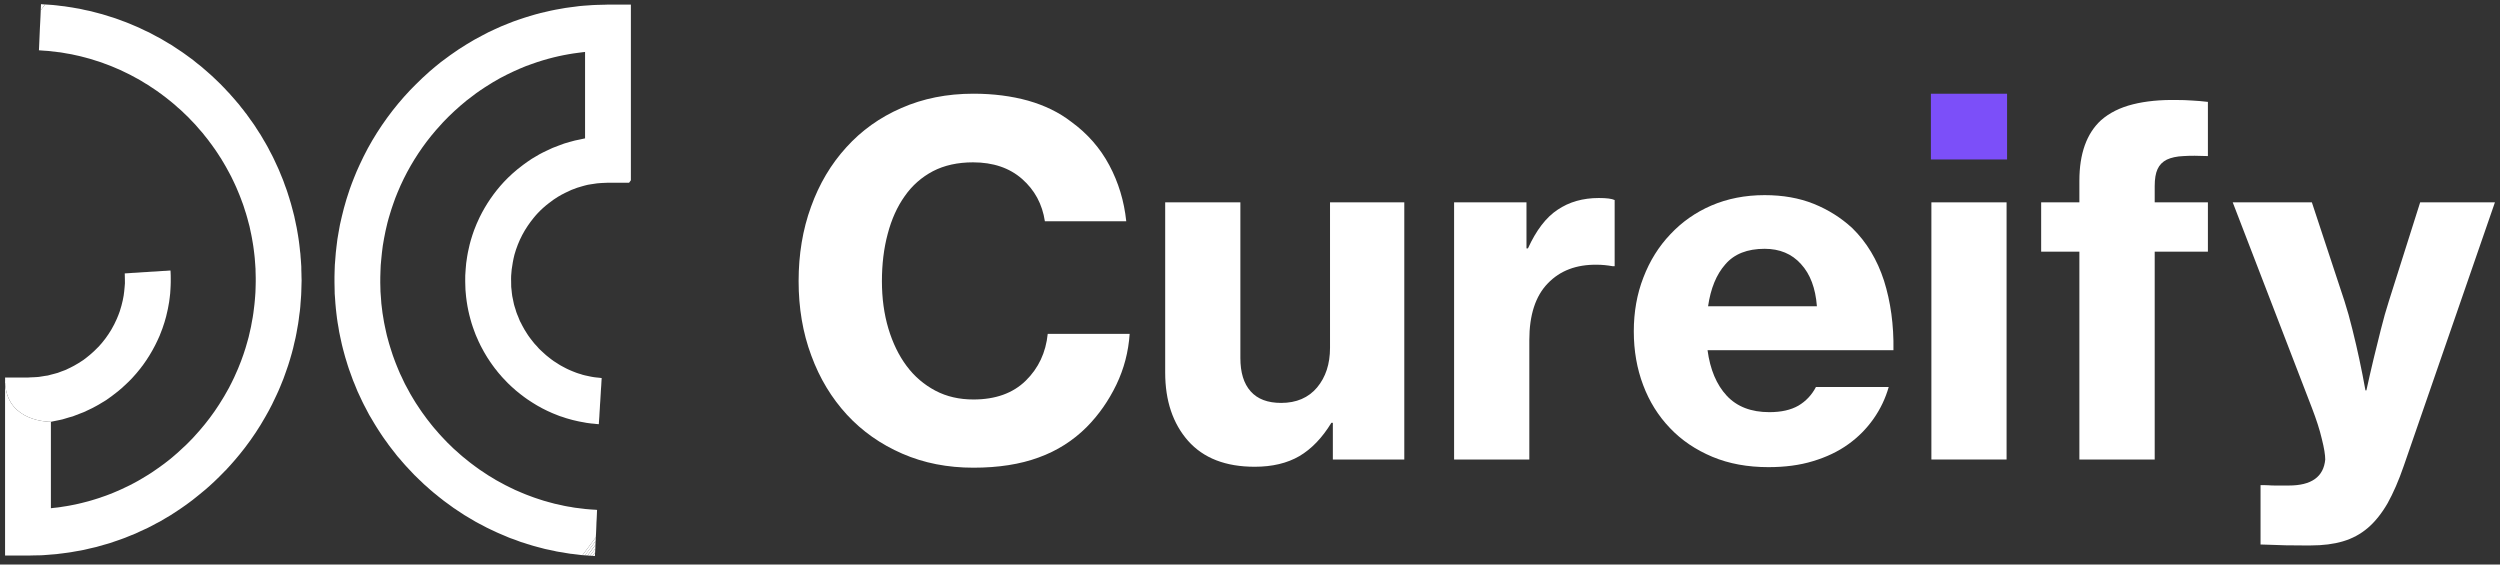
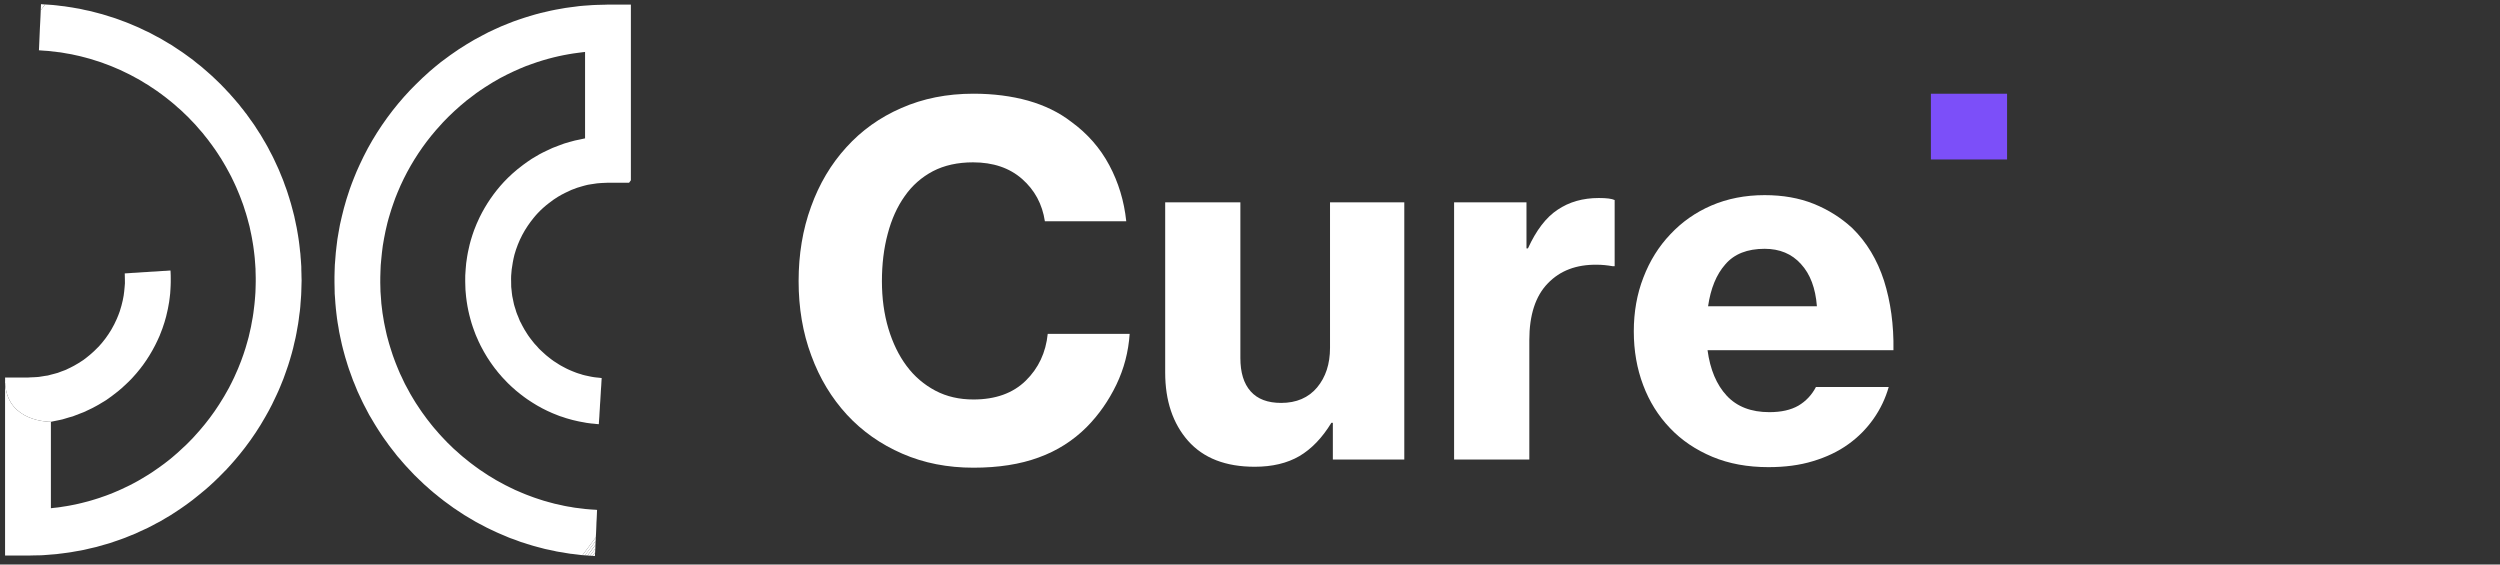
<svg xmlns="http://www.w3.org/2000/svg" width="279" height="63" viewBox="0 0 279 63" fill="none">
  <rect x="0" y="0" width="279" height="63" fill="#333333" stroke="none" />
  <path d="M70.406 0.512V20.121L70.207 20.391H67.848C67.742 20.391 67.641 20.402 67.539 20.406C67.441 20.414 67.332 20.414 67.234 20.418C67.133 20.426 67.027 20.426 66.926 20.438C66.828 20.449 66.715 20.453 66.609 20.465C66.504 20.477 66.391 20.5 66.277 20.516L65.941 20.566C65.828 20.586 65.715 20.598 65.606 20.621C65.41 20.66 65.215 20.723 65.019 20.773C64.824 20.828 64.621 20.883 64.426 20.949C64.199 21.023 63.988 21.109 63.77 21.195C63.527 21.297 63.293 21.41 63.055 21.531C62.781 21.668 62.512 21.809 62.254 21.969C61.914 22.18 61.586 22.406 61.273 22.656C60.805 23.012 60.367 23.406 59.965 23.84C59.816 23.992 59.688 24.16 59.551 24.32C59.316 24.605 59.098 24.906 58.891 25.207C58.449 25.863 58.078 26.566 57.789 27.301C57.645 27.668 57.52 28.039 57.414 28.418C57.34 28.711 57.273 29.008 57.223 29.309C57.176 29.562 57.133 29.824 57.102 30.086C57.078 30.316 57.055 30.555 57.043 30.793C57.031 30.996 57.039 31.211 57.043 31.418C57.043 31.613 57.039 31.809 57.051 32.008V32.023C57.062 32.145 57.078 32.258 57.09 32.371C57.102 32.484 57.113 32.602 57.125 32.715C57.137 32.828 57.148 32.941 57.168 33.047C57.184 33.156 57.215 33.258 57.234 33.359C57.25 33.461 57.273 33.566 57.297 33.668C57.32 33.77 57.34 33.875 57.363 33.977C57.387 34.078 57.422 34.16 57.445 34.258C57.469 34.352 57.504 34.441 57.535 34.535C57.562 34.633 57.586 34.723 57.617 34.816C57.652 34.898 57.684 34.988 57.715 35.078C57.75 35.168 57.789 35.242 57.824 35.332C57.859 35.422 57.887 35.5 57.922 35.582C57.961 35.668 57.992 35.758 58.027 35.84L58.152 36.07C58.188 36.148 58.23 36.227 58.27 36.305C58.312 36.379 58.348 36.457 58.395 36.535C58.441 36.613 58.477 36.691 58.52 36.762C58.559 36.832 58.605 36.906 58.656 36.977C58.699 37.047 58.742 37.117 58.789 37.191C58.84 37.262 58.879 37.332 58.926 37.406C58.973 37.477 59.02 37.535 59.066 37.605C59.117 37.68 59.168 37.738 59.215 37.805C59.262 37.867 59.316 37.926 59.363 37.992C59.41 38.059 59.461 38.125 59.516 38.188C59.562 38.254 59.613 38.312 59.668 38.375C59.723 38.434 59.773 38.492 59.836 38.551L59.996 38.73L60.152 38.91C60.211 38.961 60.266 39.023 60.324 39.074C60.383 39.129 60.441 39.184 60.496 39.234L60.672 39.395C60.73 39.453 60.789 39.508 60.852 39.559C60.906 39.609 60.969 39.664 61.027 39.711C61.086 39.758 61.152 39.809 61.215 39.859C61.281 39.914 61.34 39.957 61.398 40.004C61.457 40.051 61.523 40.098 61.586 40.148C61.652 40.195 61.711 40.242 61.777 40.289C61.84 40.336 61.91 40.371 61.977 40.414C62.043 40.453 62.105 40.504 62.18 40.543L62.371 40.668C62.441 40.711 62.508 40.754 62.578 40.793C62.648 40.836 62.719 40.867 62.789 40.906C62.863 40.949 62.926 40.98 62.996 41.016C63.066 41.051 63.141 41.094 63.211 41.129C63.281 41.164 63.352 41.199 63.43 41.234C63.504 41.27 63.574 41.293 63.652 41.332C63.73 41.367 63.801 41.391 63.875 41.426C63.953 41.461 64.023 41.484 64.102 41.516C64.176 41.543 64.254 41.582 64.332 41.605C64.406 41.629 64.492 41.652 64.566 41.684C64.644 41.711 64.727 41.73 64.809 41.754C64.891 41.777 64.969 41.805 65.043 41.832C65.121 41.855 65.211 41.879 65.293 41.895C65.375 41.914 65.465 41.934 65.547 41.949L65.801 42.004C65.887 42.02 65.973 42.043 66.055 42.055C66.137 42.07 66.231 42.086 66.32 42.098C66.41 42.109 66.504 42.117 66.594 42.129C66.691 42.141 66.773 42.152 66.867 42.156L67.141 42.191H67.148L67.121 42.602L67.098 43.031L67.066 43.461L67.043 43.887L67.016 44.316L66.992 44.746L66.961 45.18L66.938 45.609L66.91 46.035L66.887 46.465L66.856 46.895L66.828 47.32V47.34H66.82C66.727 47.332 66.637 47.32 66.543 47.316C66.449 47.309 66.359 47.297 66.266 47.285C66.172 47.273 66.082 47.27 65.992 47.262C65.906 47.254 65.812 47.238 65.723 47.227L65.457 47.191C65.371 47.172 65.281 47.16 65.191 47.141C65.102 47.125 65.019 47.113 64.934 47.094C64.844 47.078 64.762 47.066 64.672 47.047C64.582 47.031 64.508 47.012 64.418 46.992C64.332 46.977 64.254 46.953 64.172 46.934C64.09 46.918 64 46.898 63.918 46.875C63.836 46.852 63.758 46.832 63.676 46.809L63.426 46.738C63.352 46.715 63.27 46.695 63.188 46.672C63.102 46.648 63.031 46.621 62.949 46.59C62.867 46.559 62.789 46.543 62.715 46.512C62.637 46.484 62.559 46.461 62.477 46.438L62.246 46.348C62.172 46.316 62.094 46.285 62.023 46.258L61.793 46.168C61.719 46.141 61.645 46.102 61.57 46.074C61.492 46.043 61.422 46.008 61.352 45.973C61.281 45.938 61.203 45.906 61.129 45.875L60.914 45.77C60.844 45.734 60.766 45.699 60.695 45.66L60.484 45.555C60.414 45.512 60.348 45.477 60.277 45.434C60.207 45.395 60.137 45.363 60.066 45.324C59.996 45.281 59.93 45.246 59.859 45.203C59.789 45.16 59.723 45.121 59.656 45.078C59.594 45.035 59.523 45 59.457 44.957C59.391 44.918 59.32 44.875 59.258 44.828C59.191 44.781 59.129 44.746 59.055 44.695C58.984 44.648 58.926 44.613 58.859 44.566C58.797 44.52 58.73 44.477 58.668 44.43C58.602 44.383 58.543 44.34 58.477 44.293C58.414 44.246 58.355 44.199 58.289 44.148C58.223 44.102 58.164 44.055 58.102 44.008C58.035 43.961 57.977 43.91 57.918 43.859C57.855 43.805 57.793 43.762 57.734 43.711L57.551 43.562L57.375 43.398C57.316 43.352 57.254 43.297 57.195 43.246L57.02 43.086C56.961 43.031 56.91 42.977 56.848 42.918C56.789 42.859 56.738 42.812 56.676 42.758C56.617 42.703 56.566 42.645 56.512 42.586C56.453 42.531 56.398 42.473 56.348 42.41C56.289 42.352 56.234 42.301 56.184 42.242C56.129 42.18 56.07 42.121 56.016 42.062C55.965 42.004 55.91 41.938 55.863 41.879C55.816 41.816 55.75 41.758 55.703 41.699C55.656 41.641 55.598 41.574 55.543 41.508C55.492 41.445 55.445 41.383 55.398 41.316C55.352 41.254 55.293 41.191 55.242 41.129C55.195 41.062 55.145 40.996 55.098 40.934C55.051 40.867 55 40.793 54.949 40.73L54.809 40.531C54.762 40.461 54.711 40.391 54.664 40.324C54.621 40.258 54.57 40.184 54.531 40.117L54.387 39.902C54.348 39.832 54.301 39.762 54.258 39.688C54.219 39.617 54.172 39.539 54.129 39.469C54.086 39.398 54.039 39.32 54 39.25L53.875 39.016C53.832 38.945 53.793 38.867 53.75 38.789L53.629 38.559C53.594 38.48 53.551 38.398 53.516 38.32C53.48 38.242 53.438 38.16 53.398 38.078C53.355 37.992 53.324 37.914 53.293 37.832C53.254 37.75 53.215 37.664 53.18 37.582L53.074 37.332C53.02 37.195 52.965 37.051 52.918 36.914C52.871 36.777 52.812 36.637 52.766 36.492C52.719 36.352 52.672 36.199 52.625 36.059C52.578 35.918 52.535 35.754 52.496 35.605C52.453 35.457 52.414 35.297 52.375 35.145C52.34 34.988 52.301 34.828 52.266 34.668C52.23 34.508 52.199 34.332 52.168 34.168C52.141 34 52.113 33.828 52.086 33.656C52.062 33.484 52.035 33.305 52.016 33.125C52 32.949 51.98 32.75 51.965 32.566C51.957 32.488 51.953 32.414 51.945 32.328C51.941 32.215 51.941 32.102 51.934 31.988C51.922 31.789 51.918 31.586 51.918 31.391C51.918 31.176 51.918 30.961 51.922 30.754C51.934 30.527 51.945 30.301 51.965 30.082C51.98 29.836 52.004 29.598 52.027 29.363C52.062 29.105 52.098 28.844 52.141 28.594C52.188 28.309 52.242 28.027 52.309 27.75C52.375 27.434 52.453 27.117 52.543 26.805C52.656 26.43 52.773 26.059 52.906 25.695C53.09 25.203 53.297 24.723 53.527 24.246C54.234 22.805 55.145 21.477 56.234 20.305C56.535 19.984 56.855 19.672 57.18 19.379C57.562 19.027 57.973 18.707 58.383 18.398C58.703 18.16 59.027 17.934 59.355 17.719C59.633 17.547 59.91 17.387 60.195 17.223C60.441 17.086 60.703 16.961 60.957 16.84C61.191 16.727 61.434 16.605 61.676 16.504C61.895 16.41 62.113 16.332 62.34 16.25C62.551 16.168 62.762 16.09 62.973 16.016C63.176 15.953 63.375 15.898 63.574 15.84C63.777 15.777 63.965 15.727 64.168 15.68C64.348 15.637 64.539 15.602 64.719 15.566C64.902 15.527 65.086 15.48 65.273 15.445H65.293V5.797C65.191 5.809 65.098 5.824 64.996 5.832C64.824 5.855 64.656 5.875 64.484 5.898L63.961 5.969C63.777 6 63.602 6.027 63.422 6.059C63.246 6.09 63.062 6.125 62.879 6.16C62.695 6.195 62.508 6.238 62.324 6.277C62.129 6.32 61.941 6.367 61.758 6.41C61.562 6.461 61.371 6.508 61.176 6.562C60.98 6.617 60.773 6.676 60.578 6.734C60.371 6.797 60.172 6.855 59.965 6.926C59.758 6.996 59.547 7.07 59.332 7.148C59.121 7.223 58.902 7.297 58.691 7.379C58.461 7.469 58.238 7.562 58.012 7.66C57.777 7.758 57.539 7.867 57.309 7.973C57.07 8.086 56.82 8.199 56.586 8.32C56.324 8.449 56.066 8.578 55.812 8.719C55.535 8.871 55.262 9.027 54.992 9.191C54.695 9.367 54.402 9.551 54.113 9.742C53.781 9.953 53.465 10.176 53.145 10.402C52.777 10.668 52.418 10.941 52.059 11.227C51.605 11.598 51.156 11.984 50.719 12.387C50.293 12.785 49.871 13.191 49.469 13.617C49.188 13.918 48.914 14.219 48.648 14.531C47.23 16.172 46.027 17.988 45.062 19.938C44.809 20.449 44.578 20.965 44.363 21.488C44.188 21.906 44.027 22.328 43.883 22.758C43.754 23.121 43.633 23.488 43.523 23.863C43.422 24.195 43.32 24.531 43.238 24.863C43.16 25.16 43.09 25.465 43.027 25.766C42.969 26.047 42.914 26.332 42.859 26.613C42.809 26.891 42.762 27.152 42.719 27.43C42.684 27.676 42.656 27.926 42.625 28.176C42.594 28.426 42.566 28.664 42.551 28.91C42.523 29.141 42.508 29.371 42.488 29.602C42.477 29.824 42.465 30.051 42.461 30.27C42.453 30.492 42.441 30.703 42.441 30.918C42.441 31.133 42.438 31.336 42.438 31.543L42.453 32.148C42.453 32.273 42.453 32.398 42.461 32.531L42.477 32.746C42.484 32.938 42.5 33.125 42.52 33.316C42.535 33.508 42.543 33.691 42.559 33.875C42.578 34.059 42.602 34.23 42.625 34.418C42.648 34.602 42.668 34.773 42.691 34.953C42.715 35.133 42.75 35.293 42.777 35.465C42.809 35.637 42.832 35.805 42.859 35.969C42.891 36.137 42.926 36.301 42.961 36.465C42.996 36.625 43.031 36.789 43.066 36.949C43.102 37.113 43.141 37.266 43.172 37.426C43.207 37.59 43.258 37.73 43.297 37.887C43.34 38.039 43.379 38.195 43.422 38.344C43.461 38.492 43.508 38.641 43.559 38.789C43.602 38.938 43.652 39.082 43.699 39.23C43.746 39.379 43.785 39.516 43.84 39.664C43.887 39.801 43.941 39.938 43.992 40.082C44.047 40.223 44.094 40.359 44.148 40.496C44.199 40.633 44.254 40.77 44.312 40.906C44.371 41.043 44.426 41.168 44.477 41.305C44.531 41.445 44.59 41.574 44.648 41.707C44.707 41.836 44.766 41.961 44.832 42.086C44.895 42.211 44.949 42.34 45.008 42.465C45.066 42.59 45.133 42.723 45.191 42.848C45.25 42.973 45.328 43.09 45.387 43.211C45.445 43.328 45.516 43.453 45.586 43.574C45.656 43.691 45.719 43.816 45.781 43.938C45.848 44.055 45.922 44.168 45.988 44.289C46.051 44.406 46.125 44.52 46.195 44.633C46.266 44.746 46.336 44.859 46.406 44.977C46.48 45.082 46.555 45.195 46.625 45.305C46.695 45.41 46.773 45.531 46.844 45.637C46.891 45.707 46.938 45.781 46.984 45.844C47.031 45.91 47.078 45.984 47.125 46.047C47.176 46.113 47.227 46.184 47.273 46.25L47.418 46.445C47.469 46.52 47.512 46.582 47.562 46.648C47.617 46.715 47.656 46.777 47.711 46.844C47.766 46.91 47.812 46.969 47.863 47.035C47.918 47.102 47.965 47.168 48.012 47.227C48.059 47.285 48.113 47.355 48.164 47.422C48.219 47.488 48.266 47.547 48.32 47.613C48.371 47.676 48.418 47.73 48.473 47.797L48.633 47.977C48.684 48.039 48.738 48.102 48.793 48.16C48.844 48.219 48.898 48.285 48.949 48.344C49.004 48.402 49.051 48.465 49.109 48.523L49.27 48.699C49.328 48.758 49.383 48.812 49.434 48.871C49.488 48.934 49.547 48.992 49.598 49.047C49.652 49.098 49.711 49.164 49.766 49.219C49.816 49.27 49.875 49.336 49.93 49.395C49.98 49.457 50.047 49.504 50.102 49.559C50.152 49.609 50.219 49.668 50.27 49.723C50.324 49.777 50.391 49.836 50.441 49.891C50.496 49.945 50.555 49.996 50.613 50.059L50.793 50.219C50.848 50.273 50.906 50.324 50.969 50.371L51.145 50.531C51.203 50.586 51.266 50.633 51.32 50.688C51.383 50.742 51.441 50.793 51.5 50.844C51.559 50.891 51.617 50.949 51.676 50.996C51.734 51.043 51.801 51.098 51.867 51.145C51.922 51.195 51.984 51.246 52.047 51.293C52.105 51.34 52.164 51.395 52.23 51.441L52.414 51.59C52.477 51.637 52.539 51.688 52.602 51.734C52.668 51.781 52.727 51.828 52.793 51.875L52.98 52.016C53.047 52.062 53.109 52.109 53.172 52.156C53.227 52.203 53.301 52.25 53.363 52.293C53.43 52.336 53.492 52.391 53.551 52.43C53.613 52.473 53.688 52.52 53.754 52.562C53.82 52.602 53.883 52.652 53.949 52.691C54.012 52.734 54.078 52.781 54.145 52.824C54.207 52.867 54.277 52.914 54.344 52.953C54.41 53 54.477 53.043 54.543 53.086C54.609 53.125 54.68 53.16 54.746 53.203C54.809 53.246 54.883 53.289 54.949 53.328C55.016 53.371 55.082 53.41 55.152 53.449C55.223 53.488 55.289 53.531 55.352 53.574C55.418 53.613 55.496 53.648 55.566 53.691C55.637 53.734 55.699 53.762 55.773 53.805C55.84 53.848 55.914 53.883 55.984 53.918C56.055 53.953 56.121 53.996 56.191 54.031C56.262 54.066 56.332 54.109 56.402 54.145L56.617 54.25C56.688 54.289 56.762 54.324 56.832 54.359C56.906 54.395 56.977 54.43 57.051 54.465C57.129 54.5 57.195 54.539 57.266 54.566C57.336 54.598 57.414 54.641 57.484 54.676C57.555 54.711 57.633 54.734 57.707 54.77C57.785 54.805 57.855 54.836 57.934 54.867C58.008 54.895 58.078 54.93 58.148 54.961C58.223 54.992 58.297 55.027 58.375 55.055C58.449 55.086 58.523 55.121 58.598 55.148L58.828 55.238C58.906 55.27 58.98 55.293 59.059 55.324L59.289 55.41C59.363 55.441 59.441 55.473 59.52 55.496C59.594 55.52 59.68 55.555 59.754 55.578C59.832 55.602 59.914 55.633 59.992 55.656C60.066 55.68 60.148 55.711 60.227 55.734C60.305 55.758 60.387 55.785 60.469 55.812C60.551 55.836 60.621 55.863 60.703 55.887C60.785 55.91 60.863 55.934 60.945 55.953L61.191 56.023C61.277 56.043 61.352 56.066 61.438 56.09C61.52 56.113 61.602 56.133 61.684 56.156C61.766 56.18 61.848 56.203 61.93 56.223L62.18 56.273C62.266 56.297 62.348 56.316 62.434 56.332C62.516 56.352 62.605 56.371 62.688 56.387C62.77 56.406 62.855 56.43 62.938 56.445C63.023 56.465 63.109 56.477 63.199 56.496C63.289 56.512 63.371 56.523 63.461 56.543C63.547 56.559 63.637 56.574 63.723 56.582C63.812 56.598 63.895 56.613 63.984 56.633C64.074 56.648 64.156 56.66 64.242 56.672C64.332 56.684 64.426 56.691 64.516 56.703C64.602 56.715 64.699 56.727 64.785 56.738C64.875 56.75 64.969 56.762 65.059 56.77L65.328 56.805C65.418 56.816 65.512 56.82 65.606 56.828C65.699 56.836 65.789 56.84 65.883 56.852L66.16 56.871L66.445 56.887L66.633 56.906L66.625 57.035L66.609 57.453L66.59 57.875L66.566 58.289L66.551 58.715L66.535 59.129L66.516 59.551L66.492 59.969L65.004 61.957C64.918 61.941 64.828 61.934 64.734 61.926L64.461 61.891C64.371 61.879 64.285 61.871 64.191 61.859C64.094 61.848 64.012 61.836 63.918 61.824C63.824 61.812 63.742 61.809 63.648 61.797C63.551 61.781 63.477 61.766 63.387 61.754C63.301 61.742 63.211 61.723 63.121 61.711C63.035 61.699 62.945 61.684 62.863 61.664C62.781 61.645 62.688 61.641 62.598 61.621C62.508 61.605 62.422 61.594 62.34 61.582C62.258 61.57 62.16 61.547 62.078 61.535C61.996 61.52 61.906 61.492 61.824 61.473C61.742 61.457 61.652 61.438 61.57 61.422C61.488 61.402 61.398 61.387 61.316 61.367C61.234 61.352 61.148 61.332 61.062 61.316C60.98 61.297 60.891 61.277 60.809 61.262C60.727 61.242 60.645 61.215 60.562 61.195C60.48 61.18 60.398 61.148 60.312 61.129C60.23 61.113 60.148 61.082 60.066 61.066C59.984 61.047 59.902 61.023 59.824 61C59.746 60.977 59.66 60.957 59.578 60.934C59.496 60.91 59.41 60.887 59.336 60.863C59.258 60.84 59.176 60.809 59.094 60.785C59.012 60.762 58.934 60.738 58.855 60.715C58.781 60.691 58.699 60.66 58.617 60.637C58.535 60.613 58.457 60.59 58.379 60.559C58.305 60.531 58.223 60.512 58.137 60.488C58.055 60.465 57.984 60.43 57.906 60.402L57.68 60.316C57.602 60.289 57.527 60.262 57.449 60.23C57.371 60.203 57.293 60.18 57.219 60.148C57.141 60.117 57.059 60.094 56.98 60.066L56.754 59.977C56.68 59.945 56.605 59.91 56.527 59.879C56.453 59.852 56.379 59.816 56.305 59.785C56.227 59.754 56.156 59.727 56.082 59.691C56.004 59.652 55.934 59.629 55.855 59.594C55.781 59.559 55.707 59.535 55.633 59.5C55.555 59.465 55.484 59.434 55.414 59.402C55.344 59.375 55.266 59.332 55.195 59.297C55.125 59.262 55.047 59.234 54.977 59.195C54.906 59.16 54.836 59.125 54.758 59.094C54.68 59.066 54.617 59.023 54.539 58.988C54.465 58.953 54.398 58.922 54.328 58.887C54.258 58.852 54.188 58.809 54.113 58.773C54.043 58.738 53.973 58.703 53.902 58.66C53.832 58.617 53.762 58.59 53.691 58.547L53.477 58.441C53.41 58.398 53.34 58.363 53.27 58.328C53.199 58.285 53.129 58.25 53.059 58.215C52.988 58.18 52.922 58.129 52.852 58.09C52.781 58.047 52.719 58.012 52.652 57.969C52.586 57.93 52.516 57.887 52.445 57.852C52.375 57.816 52.309 57.77 52.238 57.727C52.164 57.684 52.102 57.648 52.035 57.605C51.973 57.566 51.902 57.527 51.832 57.488C51.758 57.445 51.703 57.398 51.637 57.355C51.57 57.316 51.508 57.266 51.438 57.227C51.363 57.184 51.305 57.137 51.242 57.094C51.176 57.055 51.105 57.008 51.039 56.965C50.977 56.922 50.91 56.883 50.848 56.832C50.781 56.785 50.707 56.75 50.645 56.703C50.578 56.656 50.52 56.613 50.457 56.566C50.391 56.52 50.324 56.469 50.27 56.43L50.074 56.285L49.883 56.148C49.82 56.102 49.754 56.059 49.695 56.012L49.5 55.867C49.441 55.82 49.375 55.773 49.316 55.719C49.258 55.668 49.191 55.625 49.133 55.578C49.074 55.527 49.008 55.477 48.945 55.43C48.879 55.379 48.82 55.328 48.762 55.277C48.703 55.23 48.637 55.184 48.578 55.129C48.52 55.078 48.457 55.035 48.395 54.984C48.336 54.93 48.277 54.883 48.215 54.828C48.148 54.773 48.094 54.727 48.035 54.676C47.977 54.621 47.918 54.566 47.859 54.52L47.684 54.359C47.625 54.309 47.562 54.258 47.504 54.203C47.445 54.148 47.387 54.102 47.328 54.051C47.27 53.996 47.211 53.938 47.156 53.883C47.098 53.828 47.039 53.773 46.984 53.715L46.809 53.555C46.754 53.496 46.695 53.441 46.637 53.387C46.586 53.336 46.527 53.281 46.469 53.223C46.406 53.164 46.355 53.113 46.297 53.055C46.293 53.051 46.289 53.051 46.285 53.051C46.238 52.996 46.184 52.938 46.129 52.883C46.078 52.832 46.023 52.77 45.965 52.711C45.906 52.652 45.859 52.598 45.805 52.539C45.754 52.48 45.695 52.422 45.641 52.367C45.59 52.312 45.527 52.246 45.477 52.188C45.422 52.129 45.363 52.074 45.312 52.016L45.152 51.836C45.098 51.773 45.043 51.711 44.992 51.652C44.938 51.594 44.887 51.527 44.832 51.469C44.777 51.41 44.727 51.348 44.68 51.285L44.52 51.105C44.465 51.039 44.414 50.98 44.359 50.922C44.305 50.863 44.262 50.789 44.207 50.73C44.152 50.672 44.105 50.602 44.059 50.535C44.012 50.469 43.957 50.41 43.906 50.344C43.852 50.277 43.805 50.219 43.758 50.152C43.711 50.09 43.652 50.023 43.605 49.957C43.527 49.855 43.445 49.754 43.371 49.648C43.293 49.539 43.223 49.434 43.145 49.328C43.07 49.219 42.992 49.117 42.914 49.012L42.688 48.688C42.609 48.582 42.543 48.469 42.469 48.359C42.391 48.246 42.324 48.133 42.25 48.023L42.035 47.684C41.965 47.57 41.887 47.457 41.824 47.344C41.758 47.23 41.684 47.113 41.617 46.996C41.551 46.875 41.477 46.762 41.41 46.645C41.344 46.527 41.27 46.41 41.203 46.301C41.137 46.176 41.074 46.055 41.008 45.93C40.945 45.805 40.879 45.688 40.82 45.566C40.762 45.449 40.691 45.324 40.625 45.199C40.559 45.074 40.504 44.949 40.438 44.824C40.371 44.699 40.32 44.566 40.258 44.438C40.199 44.305 40.137 44.18 40.078 44.055C40.02 43.93 39.957 43.793 39.898 43.668C39.84 43.531 39.793 43.395 39.734 43.266C39.676 43.133 39.625 42.996 39.57 42.859C39.516 42.723 39.457 42.59 39.402 42.461C39.344 42.316 39.297 42.184 39.25 42.039C39.203 41.898 39.145 41.758 39.098 41.617C39.051 41.473 38.992 41.336 38.945 41.199C38.898 41.051 38.848 40.906 38.801 40.758C38.754 40.609 38.715 40.469 38.668 40.32C38.621 40.172 38.574 40.027 38.531 39.879C38.492 39.73 38.449 39.57 38.406 39.422L38.281 38.957C38.246 38.801 38.199 38.648 38.164 38.492C38.129 38.336 38.094 38.172 38.059 38.012C38.023 37.852 37.988 37.684 37.953 37.523C37.918 37.363 37.883 37.203 37.852 37.035C37.824 36.867 37.801 36.695 37.77 36.523C37.742 36.352 37.711 36.184 37.68 36.012C37.652 35.84 37.629 35.668 37.605 35.496C37.582 35.32 37.562 35.137 37.539 34.953C37.516 34.77 37.5 34.598 37.48 34.418C37.457 34.227 37.445 34.043 37.43 33.859C37.41 33.676 37.402 33.477 37.391 33.289C37.379 33.117 37.363 32.941 37.352 32.77V32.711C37.344 32.508 37.344 32.305 37.34 32.102C37.332 31.902 37.328 31.699 37.328 31.496V30.871C37.328 30.664 37.34 30.438 37.344 30.223C37.352 30.008 37.355 29.789 37.367 29.574C37.379 29.344 37.402 29.113 37.422 28.879C37.441 28.648 37.453 28.41 37.477 28.184C37.5 27.934 37.535 27.684 37.562 27.441C37.594 27.195 37.621 26.934 37.656 26.684C37.699 26.418 37.746 26.148 37.793 25.883C37.84 25.613 37.887 25.336 37.941 25.062C38.008 24.758 38.074 24.461 38.148 24.16C38.219 23.852 38.297 23.543 38.379 23.234C38.465 22.895 38.566 22.562 38.668 22.223C38.781 21.848 38.91 21.477 39.031 21.109C39.18 20.695 39.332 20.277 39.5 19.867C39.691 19.379 39.898 18.891 40.125 18.41C40.414 17.785 40.719 17.16 41.051 16.547C42.34 14.188 43.926 12.008 45.77 10.062C45.965 9.855 46.164 9.656 46.367 9.457C46.887 8.938 47.41 8.438 47.957 7.961C48.359 7.613 48.773 7.273 49.191 6.938C49.539 6.672 49.895 6.41 50.254 6.152C50.566 5.93 50.891 5.707 51.211 5.492C51.512 5.297 51.805 5.105 52.113 4.922C52.391 4.75 52.668 4.582 52.957 4.422C53.211 4.273 53.477 4.137 53.742 4C53.996 3.863 54.25 3.727 54.508 3.598C54.746 3.484 54.988 3.375 55.227 3.262C55.469 3.148 55.695 3.043 55.938 2.941C56.156 2.844 56.383 2.762 56.602 2.672C56.82 2.582 57.051 2.488 57.273 2.406C57.48 2.328 57.695 2.262 57.906 2.184C58.121 2.109 58.324 2.035 58.539 1.973C58.738 1.906 58.941 1.848 59.141 1.785C59.34 1.727 59.543 1.668 59.734 1.613C59.93 1.562 60.133 1.508 60.324 1.453C60.52 1.402 60.703 1.363 60.891 1.324C61.082 1.281 61.27 1.234 61.461 1.191C61.648 1.148 61.832 1.113 62.016 1.078C62.195 1.043 62.371 1.012 62.551 0.984C62.727 0.953 62.91 0.91 63.094 0.887C63.266 0.859 63.441 0.84 63.613 0.816C63.785 0.793 63.961 0.77 64.133 0.75C64.301 0.734 64.473 0.699 64.652 0.68C64.816 0.668 64.981 0.656 65.144 0.637L65.648 0.602C65.812 0.59 65.977 0.574 66.144 0.566C66.309 0.559 66.461 0.555 66.621 0.547C66.781 0.543 66.941 0.535 67.102 0.535C67.258 0.535 67.418 0.523 67.578 0.523C67.672 0.52 67.758 0.512 67.856 0.512H70.406Z" fill="white" />
  <path d="M66.488 59.969L66.473 60.391L65.289 61.973L65.004 61.953L66.488 59.969Z" fill="white" />
  <path d="M65.566 61.992L66.449 60.809L66.469 60.391L65.281 61.973L65.566 61.992Z" fill="white" />
  <path d="M65.848 62.012L66.438 61.23L66.453 60.812L65.57 61.996C65.66 62 65.75 62.008 65.848 62.012Z" fill="white" />
  <path d="M66.129 62.031L66.418 61.648L66.434 61.23L65.844 62.012C65.938 62.02 66.031 62.027 66.129 62.031Z" fill="white" />
  <path d="M66.394 62.055L66.414 61.648L66.125 62.035C66.215 62.039 66.305 62.051 66.394 62.055Z" fill="white" />
  <path d="M4.578 0.465V0.477L4.582 0.465H4.578Z" fill="white" />
  <path d="M5.027 0.5L4.547 1.145L4.574 0.477L4.586 0.465L5.027 0.5Z" fill="white" />
  <path d="M0.57 42.133V42.355L0.566 42.363V42.133H0.57Z" fill="white" />
  <path d="M0.57 42.355V42.637C0.566 42.57 0.566 42.5 0.566 42.43V42.363L0.57 42.355Z" fill="white" />
  <path d="M0.605 43.094L0.57 43.145L0.566 43.148V42.754L0.578 42.742C0.578 42.863 0.586 42.98 0.605 43.094Z" fill="white" />
  <path d="M19.055 31.09C19.062 31.223 19.055 31.352 19.055 31.488C19.055 31.625 19.051 31.754 19.043 31.891C19.039 32.027 19.027 32.176 19.02 32.32C19.016 32.465 19.004 32.613 18.992 32.754L18.938 33.219C18.914 33.379 18.898 33.539 18.875 33.703C18.852 33.863 18.82 34.035 18.785 34.199C18.758 34.387 18.715 34.57 18.672 34.75C18.629 34.945 18.586 35.137 18.539 35.324C18.477 35.539 18.426 35.75 18.359 35.957C18.289 36.188 18.211 36.422 18.129 36.652C18.027 36.934 17.922 37.207 17.812 37.473C17.656 37.832 17.492 38.176 17.32 38.52C16.93 39.285 16.48 40.016 15.977 40.711L15.836 40.895C15.793 40.957 15.742 41.02 15.695 41.078V41.086C15.387 41.473 15.078 41.848 14.738 42.207C14.508 42.457 14.266 42.684 14.023 42.914C13.746 43.18 13.457 43.43 13.164 43.672C12.934 43.855 12.695 44.043 12.461 44.215C12.254 44.367 12.047 44.516 11.836 44.66C11.652 44.773 11.469 44.879 11.285 44.992C11.102 45.105 10.938 45.207 10.754 45.301C10.598 45.391 10.438 45.477 10.27 45.559C10.125 45.637 9.965 45.707 9.812 45.777C9.656 45.852 9.512 45.926 9.355 45.992C9.219 46.051 9.078 46.102 8.938 46.152C8.797 46.207 8.66 46.266 8.523 46.312C8.391 46.363 8.254 46.422 8.117 46.469C7.98 46.516 7.863 46.539 7.734 46.574C7.605 46.609 7.488 46.652 7.355 46.688C7.227 46.723 7.102 46.77 6.98 46.801C6.855 46.832 6.742 46.848 6.625 46.879C6.508 46.906 6.395 46.926 6.277 46.949C6.16 46.973 6.047 47.004 5.93 47.02C5.848 47.039 5.766 47.062 5.68 47.074C5.305 47.074 1.039 46.992 0.605 43.094C0.586 42.98 0.578 42.863 0.578 42.742L0.566 42.754V42.43C0.566 42.5 0.566 42.57 0.57 42.637V42.133H3.125C3.219 42.133 3.316 42.121 3.41 42.113C3.516 42.113 3.617 42.109 3.715 42.102L4.023 42.086C4.129 42.078 4.234 42.07 4.336 42.062C4.453 42.047 4.559 42.023 4.672 42.008C4.785 41.988 4.895 41.977 5.008 41.953C5.121 41.93 5.23 41.926 5.34 41.906C5.461 41.875 5.586 41.836 5.711 41.805C5.832 41.773 5.953 41.746 6.078 41.711C6.199 41.672 6.324 41.645 6.449 41.609C6.59 41.559 6.719 41.5 6.859 41.453C7.004 41.406 7.137 41.352 7.273 41.301C7.422 41.234 7.57 41.164 7.723 41.09C7.875 41.02 8.039 40.938 8.195 40.852C8.371 40.758 8.543 40.656 8.719 40.551C8.906 40.43 9.098 40.316 9.285 40.188C9.527 40.016 9.762 39.824 9.996 39.633C10.34 39.348 10.668 39.039 10.98 38.711C10.992 38.699 11.004 38.691 11.016 38.68C11.551 38.098 12.027 37.461 12.43 36.777C12.656 36.391 12.863 35.988 13.039 35.578C13.156 35.301 13.27 35.027 13.363 34.75C13.434 34.527 13.5 34.316 13.559 34.094C13.609 33.902 13.656 33.707 13.699 33.52C13.734 33.34 13.77 33.168 13.801 32.988C13.82 32.828 13.848 32.668 13.863 32.504C13.883 32.355 13.895 32.207 13.906 32.059C13.918 31.91 13.938 31.766 13.941 31.621C13.941 31.488 13.938 31.359 13.938 31.234C13.938 31.109 13.938 30.977 13.93 30.848C13.922 30.734 13.93 30.625 13.922 30.512L14.195 30.496L14.5 30.477L14.816 30.453L15.121 30.438L15.434 30.418L15.742 30.395L16.055 30.375L16.359 30.359L16.672 30.336L16.98 30.316L17.293 30.301L17.598 30.281L17.91 30.258L18.219 30.238L18.531 30.223L18.84 30.199L19.027 30.188C19.031 30.234 19.035 30.285 19.035 30.336L19.051 30.711C19.051 30.832 19.055 30.957 19.055 31.09Z" fill="white" />
  <path d="M33.66 31.297C33.66 31.434 33.648 31.57 33.648 31.703C33.648 31.832 33.641 31.977 33.637 32.113C33.629 32.25 33.629 32.387 33.625 32.523C33.617 32.66 33.617 32.797 33.609 32.934C33.605 33.07 33.59 33.227 33.578 33.367C33.566 33.512 33.555 33.664 33.543 33.809C33.527 33.949 33.523 34.105 33.512 34.25C33.492 34.402 33.477 34.551 33.465 34.707C33.453 34.863 33.422 35.023 33.398 35.184C33.375 35.344 33.363 35.496 33.34 35.656C33.316 35.82 33.293 35.98 33.27 36.141C33.238 36.312 33.203 36.484 33.176 36.66L33.086 37.176L32.98 37.711C32.938 37.902 32.891 38.09 32.844 38.281C32.797 38.473 32.762 38.664 32.715 38.852C32.66 39.055 32.602 39.266 32.551 39.465C32.492 39.68 32.426 39.887 32.367 40.102C32.309 40.316 32.23 40.547 32.16 40.77C32.082 41.012 32 41.25 31.91 41.488C31.824 41.742 31.734 42 31.637 42.254C31.531 42.535 31.418 42.812 31.297 43.094C31.168 43.418 31.027 43.73 30.879 44.047C30.715 44.41 30.543 44.773 30.359 45.137C30.125 45.605 29.871 46.07 29.605 46.531C28.93 47.727 28.172 48.867 27.34 49.953C27.305 49.996 27.27 50.043 27.234 50.09C26.602 50.906 25.926 51.695 25.211 52.457C25.152 52.52 25.094 52.57 25.031 52.633C24.66 53.02 24.285 53.395 23.895 53.762C23.586 54.047 23.281 54.332 22.961 54.605C22.707 54.828 22.449 55.035 22.188 55.242C21.949 55.441 21.703 55.637 21.465 55.82C21.246 55.988 21.02 56.152 20.797 56.316C20.59 56.465 20.383 56.605 20.176 56.75C19.98 56.887 19.781 57.016 19.586 57.141C19.391 57.266 19.211 57.391 19.016 57.512C18.844 57.617 18.66 57.719 18.484 57.824C18.309 57.934 18.129 58.039 17.953 58.141C17.789 58.23 17.621 58.312 17.457 58.402C17.293 58.492 17.133 58.574 16.973 58.664C16.812 58.754 16.648 58.828 16.484 58.914C16.336 58.984 16.184 59.051 16.035 59.121C15.887 59.191 15.734 59.266 15.582 59.328C15.426 59.395 15.281 59.473 15.133 59.539C14.984 59.605 14.848 59.652 14.707 59.711C14.566 59.77 14.426 59.824 14.281 59.883C14.141 59.945 14.004 59.996 13.863 60.051C13.723 60.105 13.594 60.152 13.457 60.199C13.32 60.246 13.191 60.289 13.062 60.336C12.934 60.383 12.797 60.43 12.66 60.473C12.523 60.516 12.402 60.57 12.266 60.609L11.887 60.719C11.766 60.754 11.641 60.789 11.508 60.824C11.379 60.859 11.262 60.902 11.141 60.93C11.016 60.961 10.887 61.008 10.762 61.039C10.637 61.066 10.523 61.09 10.406 61.121C10.289 61.152 10.164 61.176 10.047 61.203C9.93 61.234 9.812 61.266 9.688 61.289C9.562 61.312 9.453 61.348 9.332 61.371C9.215 61.395 9.102 61.414 8.992 61.438C8.879 61.461 8.762 61.473 8.648 61.496C8.535 61.52 8.418 61.539 8.305 61.555C8.195 61.574 8.082 61.598 7.965 61.617L7.633 61.668C7.523 61.688 7.418 61.699 7.305 61.711C7.191 61.723 7.09 61.742 6.98 61.754C6.867 61.766 6.762 61.781 6.656 61.793C6.551 61.805 6.434 61.824 6.328 61.836C6.223 61.848 6.117 61.852 6.012 61.863C5.906 61.879 5.805 61.879 5.699 61.887C5.594 61.902 5.492 61.906 5.387 61.914C5.277 61.918 5.18 61.93 5.074 61.938C4.965 61.941 4.867 61.953 4.762 61.961C4.656 61.965 4.559 61.965 4.453 61.973C4.348 61.977 4.254 61.973 4.152 61.977C4.055 61.984 3.949 61.984 3.852 61.984C3.75 61.984 3.656 61.988 3.551 61.988C3.445 61.988 3.355 62 3.254 62H0.566V43.148L0.57 43.145L0.605 43.094C1.035 46.992 5.305 47.074 5.68 47.074V56.719C5.703 56.719 5.723 56.711 5.738 56.711C5.852 56.699 5.957 56.684 6.066 56.672L6.395 56.637C6.5 56.617 6.605 56.613 6.719 56.594L7.051 56.539C7.16 56.523 7.273 56.504 7.391 56.488C7.512 56.469 7.617 56.453 7.727 56.43C7.84 56.402 7.957 56.387 8.07 56.363L8.426 56.293C8.543 56.262 8.652 56.238 8.773 56.215C8.891 56.191 9.016 56.16 9.133 56.129C9.25 56.102 9.375 56.066 9.5 56.035C9.621 56.004 9.746 55.969 9.863 55.941C9.984 55.91 10.113 55.867 10.242 55.832C10.371 55.797 10.496 55.754 10.625 55.715C10.754 55.672 10.879 55.637 11.008 55.594C11.137 55.551 11.273 55.504 11.402 55.457L11.812 55.316C11.945 55.262 12.082 55.219 12.211 55.164C12.359 55.113 12.496 55.047 12.645 54.992L13.066 54.812L13.512 54.617C13.664 54.547 13.812 54.48 13.965 54.402C14.117 54.328 14.277 54.258 14.43 54.18C14.582 54.102 14.754 54.012 14.914 53.93L15.41 53.66C15.586 53.559 15.758 53.457 15.93 53.355C16.113 53.25 16.297 53.137 16.477 53.023C16.66 52.91 16.855 52.785 17.043 52.66C17.25 52.523 17.457 52.383 17.656 52.234C17.879 52.078 18.094 51.926 18.312 51.762C18.551 51.578 18.785 51.398 19.02 51.211C19.293 50.984 19.562 50.758 19.828 50.52C20.164 50.223 20.496 49.914 20.82 49.598C21.051 49.363 21.281 49.133 21.512 48.895C21.777 48.613 22.031 48.328 22.277 48.043C23.07 47.129 23.801 46.16 24.453 45.141C24.844 44.539 25.203 43.926 25.539 43.305C25.746 42.918 25.941 42.52 26.133 42.117C26.277 41.797 26.426 41.477 26.562 41.148C26.68 40.871 26.793 40.59 26.898 40.305C26.992 40.059 27.074 39.809 27.164 39.566C27.238 39.328 27.324 39.09 27.398 38.852C27.465 38.645 27.523 38.43 27.582 38.215C27.641 38.016 27.699 37.805 27.754 37.598C27.801 37.406 27.84 37.219 27.883 37.027C27.926 36.836 27.977 36.652 28.012 36.461C28.047 36.289 28.078 36.109 28.105 35.938C28.137 35.766 28.172 35.598 28.203 35.418C28.23 35.258 28.254 35.094 28.277 34.934C28.301 34.773 28.32 34.609 28.336 34.457C28.355 34.301 28.383 34.141 28.395 33.98C28.414 33.832 28.426 33.684 28.438 33.535C28.449 33.383 28.461 33.242 28.473 33.102C28.484 32.957 28.496 32.805 28.504 32.66C28.508 32.516 28.516 32.387 28.52 32.25C28.523 32.113 28.523 31.977 28.531 31.84C28.539 31.703 28.539 31.566 28.539 31.43V31.043C28.539 30.91 28.531 30.785 28.531 30.656C28.531 30.523 28.523 30.406 28.52 30.273C28.52 30.18 28.52 30.082 28.516 29.988C28.516 29.957 28.508 29.93 28.508 29.898C28.504 29.773 28.492 29.656 28.484 29.535C28.48 29.418 28.469 29.297 28.457 29.18C28.441 29.059 28.441 28.938 28.43 28.816L28.395 28.477C28.383 28.363 28.367 28.254 28.355 28.141C28.344 28.027 28.332 27.914 28.312 27.801C28.297 27.688 28.285 27.574 28.266 27.465C28.25 27.359 28.23 27.254 28.215 27.145L28.16 26.824C28.141 26.719 28.125 26.605 28.105 26.504C28.09 26.402 28.066 26.293 28.043 26.188C28.02 26.082 28 25.984 27.977 25.883C27.953 25.781 27.934 25.684 27.914 25.582C27.887 25.48 27.871 25.371 27.848 25.27C27.824 25.172 27.793 25.082 27.77 24.98C27.746 24.879 27.719 24.789 27.691 24.688C27.668 24.586 27.641 24.5 27.617 24.402C27.594 24.309 27.562 24.207 27.535 24.113C27.504 24.016 27.48 23.926 27.453 23.832C27.422 23.734 27.395 23.648 27.363 23.559C27.336 23.469 27.305 23.375 27.273 23.277C27.246 23.184 27.215 23.094 27.188 23.004C27.156 22.914 27.121 22.824 27.094 22.734C27.062 22.648 27.027 22.559 26.996 22.477C26.969 22.391 26.934 22.297 26.898 22.207C26.863 22.117 26.832 22.035 26.797 21.945C26.762 21.855 26.734 21.773 26.695 21.688L26.59 21.438C26.555 21.352 26.52 21.266 26.484 21.184L26.379 20.934C26.344 20.852 26.309 20.766 26.266 20.684C26.227 20.602 26.188 20.523 26.156 20.445C26.121 20.371 26.078 20.285 26.043 20.207C26.008 20.133 25.965 20.047 25.926 19.965C25.883 19.883 25.848 19.805 25.812 19.727L25.688 19.492L25.566 19.262C25.523 19.184 25.48 19.113 25.441 19.035C25.398 18.957 25.363 18.879 25.316 18.805C25.27 18.727 25.234 18.656 25.191 18.578C25.152 18.5 25.105 18.438 25.062 18.359C25.02 18.281 24.977 18.215 24.934 18.137C24.891 18.062 24.844 17.996 24.805 17.926C24.762 17.852 24.715 17.773 24.676 17.703L24.531 17.488C24.492 17.418 24.441 17.352 24.398 17.281C24.348 17.211 24.309 17.137 24.262 17.07L24.121 16.859C24.07 16.793 24.031 16.723 23.984 16.656C23.938 16.59 23.883 16.52 23.836 16.453C23.789 16.387 23.742 16.316 23.695 16.25C23.648 16.188 23.594 16.121 23.547 16.051C23.5 15.98 23.453 15.918 23.398 15.855C23.348 15.789 23.305 15.723 23.254 15.656C23.199 15.594 23.152 15.531 23.105 15.465C23.059 15.402 23.004 15.336 22.953 15.277C22.898 15.219 22.852 15.145 22.797 15.082C22.742 15.016 22.699 14.953 22.652 14.891C22.602 14.824 22.543 14.77 22.492 14.707L22.332 14.527C22.277 14.461 22.227 14.402 22.172 14.344C22.117 14.281 22.066 14.219 22.012 14.156C21.961 14.098 21.914 14.039 21.859 13.98C21.809 13.922 21.746 13.859 21.695 13.801C21.637 13.746 21.582 13.691 21.531 13.629C21.473 13.574 21.414 13.516 21.363 13.457C21.305 13.398 21.25 13.336 21.199 13.285C21.145 13.23 21.086 13.164 21.035 13.109C20.98 13.059 20.914 12.996 20.863 12.945C20.801 12.891 20.746 12.836 20.691 12.777C20.633 12.727 20.574 12.672 20.52 12.617C20.469 12.562 20.406 12.504 20.352 12.449C20.289 12.398 20.23 12.336 20.172 12.285C20.113 12.23 20.055 12.184 19.996 12.129C19.934 12.078 19.879 12.031 19.816 11.977L19.641 11.816C19.582 11.77 19.523 11.715 19.465 11.66C19.406 11.609 19.348 11.559 19.281 11.508C19.215 11.453 19.164 11.41 19.098 11.355C19.035 11.305 18.973 11.262 18.914 11.207C18.855 11.156 18.789 11.113 18.734 11.066C18.672 11.02 18.609 10.965 18.551 10.918C18.488 10.867 18.426 10.816 18.359 10.77C18.297 10.719 18.23 10.68 18.172 10.633C18.113 10.582 18.039 10.535 17.984 10.488C17.922 10.441 17.852 10.398 17.789 10.352C17.723 10.305 17.664 10.258 17.602 10.207C17.535 10.16 17.469 10.117 17.406 10.078C17.34 10.035 17.273 9.988 17.211 9.945C17.145 9.902 17.078 9.859 17.016 9.816C16.949 9.773 16.879 9.727 16.812 9.684C16.75 9.645 16.684 9.598 16.617 9.547C16.555 9.5 16.484 9.465 16.418 9.422C16.355 9.383 16.285 9.344 16.211 9.305C16.141 9.262 16.078 9.219 16.012 9.18C15.945 9.137 15.875 9.094 15.812 9.055C15.746 9.012 15.676 8.977 15.605 8.934C15.535 8.895 15.469 8.855 15.398 8.816C15.328 8.773 15.258 8.742 15.184 8.703C15.113 8.66 15.051 8.625 14.98 8.59C14.906 8.555 14.84 8.512 14.766 8.477C14.695 8.441 14.629 8.398 14.559 8.363C14.488 8.328 14.41 8.293 14.34 8.254C14.27 8.219 14.199 8.184 14.121 8.148C14.047 8.113 13.98 8.078 13.91 8.047C13.84 8.02 13.762 7.977 13.691 7.941C13.621 7.906 13.551 7.867 13.473 7.832C13.395 7.797 13.328 7.773 13.254 7.738C13.184 7.703 13.102 7.68 13.031 7.645C12.961 7.609 12.883 7.578 12.805 7.547C12.73 7.52 12.66 7.484 12.582 7.453C12.508 7.422 12.434 7.387 12.359 7.359C12.281 7.328 12.207 7.305 12.129 7.273L11.898 7.184C11.82 7.156 11.746 7.125 11.668 7.102L11.438 7.012C11.363 6.984 11.281 6.957 11.203 6.93C11.125 6.898 11.043 6.883 10.965 6.852C10.891 6.82 10.809 6.805 10.73 6.781C10.652 6.758 10.57 6.727 10.488 6.703C10.406 6.68 10.336 6.648 10.254 6.625L10.012 6.555C9.93 6.531 9.848 6.512 9.762 6.488C9.68 6.465 9.605 6.445 9.52 6.422C9.438 6.398 9.355 6.375 9.273 6.359C9.191 6.34 9.109 6.309 9.027 6.293C8.945 6.273 8.863 6.258 8.773 6.234L8.523 6.18C8.438 6.16 8.355 6.145 8.273 6.125C8.188 6.109 8.102 6.086 8.016 6.066C7.934 6.047 7.848 6.035 7.758 6.02C7.668 6 7.578 5.988 7.5 5.977C7.418 5.965 7.32 5.941 7.234 5.93C7.145 5.918 7.062 5.898 6.973 5.883C6.883 5.863 6.797 5.852 6.707 5.84C6.617 5.828 6.531 5.824 6.441 5.812L6.172 5.773C6.078 5.762 5.988 5.75 5.898 5.746L5.629 5.711C5.535 5.703 5.445 5.699 5.352 5.684C5.203 5.676 5.055 5.668 4.91 5.656L4.461 5.621C4.426 5.621 4.383 5.617 4.344 5.617L4.367 5.133L4.453 3.133L4.488 2.469L4.52 1.809L4.547 1.141L5.031 0.5C5.18 0.504 5.328 0.516 5.477 0.527C5.621 0.539 5.77 0.547 5.918 0.559C6.066 0.57 6.207 0.594 6.355 0.605L6.785 0.66C6.926 0.676 7.066 0.688 7.211 0.707C7.352 0.727 7.492 0.75 7.633 0.773C7.777 0.797 7.91 0.812 8.055 0.836L8.465 0.91L8.879 0.98C8.961 1 9.051 1.023 9.133 1.035C9.215 1.047 9.305 1.074 9.387 1.094C9.469 1.113 9.559 1.129 9.641 1.148C9.723 1.164 9.812 1.184 9.895 1.199C9.977 1.219 10.062 1.234 10.148 1.254C10.23 1.273 10.312 1.301 10.395 1.32C10.477 1.336 10.562 1.359 10.645 1.387C10.727 1.41 10.809 1.426 10.891 1.449C10.973 1.473 11.055 1.492 11.133 1.516C11.207 1.539 11.297 1.555 11.379 1.578C11.465 1.605 11.547 1.629 11.621 1.652L11.863 1.723C11.941 1.746 12.023 1.777 12.098 1.801C12.176 1.824 12.258 1.848 12.344 1.879C12.426 1.906 12.5 1.926 12.578 1.949C12.656 1.973 12.738 1.996 12.82 2.027C12.902 2.055 12.973 2.078 13.051 2.109C13.125 2.141 13.203 2.168 13.277 2.191C13.355 2.219 13.434 2.254 13.512 2.277C13.586 2.301 13.668 2.336 13.746 2.367C13.82 2.395 13.898 2.418 13.977 2.449C14.051 2.48 14.129 2.504 14.207 2.539C14.281 2.574 14.355 2.598 14.43 2.629C14.508 2.656 14.578 2.691 14.652 2.723C14.73 2.754 14.801 2.789 14.879 2.82C14.953 2.848 15.027 2.883 15.102 2.914C15.18 2.945 15.25 2.973 15.324 3.008C15.402 3.047 15.473 3.074 15.547 3.105C15.617 3.133 15.691 3.176 15.762 3.211C15.836 3.246 15.91 3.277 15.98 3.312C16.051 3.348 16.129 3.383 16.199 3.422C16.27 3.457 16.348 3.484 16.418 3.52C16.488 3.555 16.566 3.586 16.637 3.621C16.707 3.656 16.777 3.699 16.848 3.734C16.918 3.77 16.992 3.812 17.062 3.848C17.133 3.883 17.195 3.918 17.27 3.961C17.34 4 17.41 4.031 17.48 4.074L17.691 4.18C17.762 4.223 17.836 4.258 17.898 4.293C17.965 4.328 18.039 4.379 18.105 4.414C18.172 4.449 18.242 4.496 18.312 4.539C18.383 4.578 18.449 4.617 18.512 4.656C18.578 4.699 18.656 4.742 18.719 4.781C18.785 4.824 18.855 4.859 18.926 4.902C18.996 4.941 19.062 4.977 19.129 5.02C19.191 5.062 19.262 5.109 19.328 5.152C19.391 5.191 19.457 5.242 19.523 5.281C19.586 5.324 19.656 5.371 19.723 5.414C19.789 5.457 19.852 5.496 19.918 5.543C19.984 5.594 20.055 5.629 20.117 5.676C20.184 5.723 20.246 5.758 20.312 5.805C20.379 5.852 20.441 5.895 20.508 5.941C20.574 5.988 20.633 6.031 20.695 6.078C20.762 6.129 20.828 6.176 20.887 6.215L21.082 6.359C21.145 6.406 21.211 6.449 21.27 6.496C21.328 6.543 21.398 6.586 21.465 6.633C21.531 6.68 21.582 6.734 21.648 6.781C21.711 6.828 21.77 6.883 21.828 6.93C21.891 6.98 21.953 7.031 22.012 7.078C22.07 7.129 22.137 7.176 22.203 7.227C22.266 7.281 22.324 7.324 22.387 7.371C22.445 7.418 22.508 7.473 22.566 7.52C22.625 7.566 22.688 7.629 22.742 7.676C22.805 7.723 22.867 7.781 22.93 7.836C22.984 7.887 23.047 7.934 23.105 7.988C23.164 8.043 23.223 8.09 23.281 8.145C23.34 8.199 23.398 8.246 23.457 8.297L23.637 8.461C23.695 8.512 23.754 8.566 23.809 8.621C23.859 8.672 23.926 8.734 23.98 8.785C24.031 8.84 24.098 8.895 24.156 8.953C24.215 9.012 24.266 9.059 24.324 9.113C24.379 9.172 24.438 9.227 24.496 9.281C24.551 9.34 24.609 9.387 24.668 9.445C24.676 9.453 24.68 9.465 24.691 9.473C24.738 9.52 24.785 9.57 24.832 9.621C24.887 9.68 24.941 9.73 25 9.793C25.051 9.852 25.105 9.91 25.164 9.965L25.324 10.141C25.383 10.195 25.438 10.254 25.488 10.312C25.547 10.375 25.602 10.426 25.652 10.488C25.707 10.547 25.758 10.605 25.812 10.672L25.973 10.852C26.027 10.91 26.078 10.977 26.133 11.035C26.184 11.094 26.238 11.152 26.293 11.219C26.344 11.285 26.398 11.34 26.445 11.402L26.605 11.582C26.656 11.648 26.703 11.715 26.758 11.773C26.809 11.832 26.855 11.902 26.906 11.969C26.953 12.035 27.004 12.094 27.059 12.156L27.211 12.348C27.258 12.414 27.312 12.48 27.359 12.547C27.406 12.609 27.461 12.672 27.512 12.734C27.566 12.801 27.605 12.871 27.652 12.938C27.699 13.004 27.75 13.074 27.801 13.141C27.855 13.207 27.895 13.27 27.941 13.344L28.086 13.539C28.133 13.609 28.184 13.676 28.23 13.742C28.281 13.809 28.328 13.879 28.375 13.949C28.422 14.02 28.461 14.094 28.512 14.156C28.555 14.223 28.598 14.301 28.645 14.371C28.691 14.441 28.738 14.508 28.781 14.578C28.82 14.652 28.875 14.723 28.918 14.793C28.957 14.863 29.012 14.93 29.059 15.004C29.105 15.074 29.141 15.152 29.188 15.223C29.234 15.293 29.27 15.371 29.316 15.441C29.367 15.516 29.398 15.59 29.445 15.664C29.496 15.734 29.527 15.812 29.578 15.883C29.625 15.953 29.66 16.031 29.707 16.109C29.754 16.188 29.789 16.258 29.832 16.328L29.957 16.562C29.996 16.637 30.031 16.715 30.074 16.793L30.195 17.023L30.32 17.258C30.355 17.336 30.402 17.414 30.438 17.488C30.473 17.566 30.516 17.652 30.555 17.727C30.598 17.805 30.629 17.887 30.668 17.973C30.711 18.055 30.746 18.133 30.781 18.215C30.816 18.301 30.855 18.375 30.891 18.453C30.93 18.531 30.969 18.613 31.004 18.695C31.039 18.781 31.082 18.863 31.117 18.945C31.152 19.031 31.184 19.113 31.223 19.203C31.266 19.293 31.289 19.371 31.324 19.453C31.359 19.535 31.395 19.625 31.43 19.711C31.465 19.793 31.5 19.875 31.535 19.965C31.57 20.055 31.602 20.137 31.637 20.223C31.672 20.305 31.699 20.398 31.73 20.488C31.758 20.578 31.797 20.668 31.824 20.75C31.855 20.832 31.891 20.93 31.926 21.02C31.961 21.105 31.992 21.195 32.02 21.285C32.047 21.375 32.078 21.465 32.109 21.559C32.137 21.656 32.168 21.746 32.195 21.832C32.227 21.922 32.254 22.023 32.285 22.113C32.312 22.203 32.336 22.297 32.367 22.395C32.395 22.488 32.426 22.578 32.453 22.672C32.484 22.766 32.508 22.863 32.531 22.957C32.555 23.055 32.586 23.152 32.609 23.25C32.633 23.344 32.66 23.445 32.688 23.543C32.711 23.637 32.738 23.738 32.762 23.832C32.785 23.93 32.816 24.031 32.84 24.133C32.863 24.23 32.879 24.332 32.902 24.434C32.926 24.535 32.945 24.645 32.969 24.742C32.992 24.844 33.012 24.945 33.031 25.047C33.059 25.148 33.074 25.254 33.098 25.355C33.121 25.457 33.141 25.562 33.156 25.672L33.266 26.312C33.281 26.426 33.301 26.535 33.316 26.641C33.336 26.746 33.352 26.855 33.363 26.969C33.375 27.082 33.395 27.195 33.406 27.305C33.418 27.418 33.43 27.531 33.445 27.645L33.48 27.984C33.492 28.098 33.512 28.211 33.523 28.332C33.535 28.449 33.543 28.566 33.547 28.688C33.555 28.805 33.566 28.926 33.578 29.047C33.59 29.176 33.594 29.289 33.602 29.406C33.605 29.527 33.617 29.633 33.625 29.746V29.77C33.629 29.895 33.629 30.023 33.629 30.152C33.629 30.273 33.637 30.406 33.641 30.531C33.648 30.656 33.648 30.789 33.648 30.918C33.648 31.051 33.66 31.172 33.66 31.297Z" fill="white" />
  <path d="M116.926 37.262C116.715 39.344 115.898 41.09 114.469 42.488C113.039 43.887 111.094 44.582 108.637 44.582C107.07 44.582 105.652 44.266 104.387 43.598C103.121 42.926 102.051 42.016 101.18 40.844C100.305 39.676 99.629 38.277 99.144 36.668C98.66 35.043 98.422 33.277 98.422 31.379C98.422 29.48 98.633 27.719 99.07 26.094C99.492 24.484 100.125 23.07 100.969 21.887C101.797 20.699 102.852 19.773 104.117 19.105C105.383 18.449 106.875 18.117 108.59 18.117C110.836 18.117 112.66 18.738 114.062 19.969C115.477 21.215 116.32 22.781 116.609 24.695H125.691C125.453 22.43 124.82 20.352 123.797 18.438C122.785 16.535 121.367 14.91 119.547 13.59C118.191 12.539 116.594 11.766 114.738 11.234C112.887 10.719 110.852 10.457 108.637 10.457C105.684 10.457 103.004 10.992 100.594 12.055C98.18 13.102 96.133 14.574 94.445 16.445C92.742 18.312 91.43 20.516 90.512 23.07C89.578 25.621 89.125 28.402 89.125 31.379C89.125 34.359 89.59 37.141 90.539 39.676C91.477 42.242 92.816 44.43 94.519 46.285C96.238 48.141 98.285 49.582 100.695 50.629C103.105 51.68 105.746 52.195 108.637 52.195C111.426 52.195 113.852 51.816 115.914 51.055C117.98 50.309 119.758 49.172 121.266 47.668C122.621 46.301 123.723 44.719 124.582 42.941C125.438 41.164 125.934 39.266 126.07 37.262H116.926Z" fill="white" />
  <path d="M148.43 22.582V38.824C148.43 40.617 147.949 42.09 146.984 43.246C146.02 44.387 144.68 44.965 142.977 44.965C141.469 44.965 140.34 44.539 139.57 43.672C138.801 42.805 138.426 41.574 138.426 39.949V22.582H130.035V41.574C130.035 44.734 130.895 47.273 132.594 49.203C134.312 51.133 136.785 52.09 140.023 52.09C141.996 52.09 143.656 51.691 145.012 50.902C146.352 50.113 147.559 48.867 148.582 47.184H148.746V51.285H156.719V22.582H148.43Z" fill="white" />
  <path d="M178.43 22.098C176.637 22.098 175.117 22.539 173.836 23.402C172.539 24.254 171.441 25.699 170.52 27.719H170.355V22.582H162.277V51.285H170.672V37.957C170.672 35.148 171.363 33.035 172.734 31.625C174.105 30.195 175.93 29.512 178.219 29.543C178.777 29.543 179.363 29.602 179.984 29.711H180.195V22.324C179.879 22.172 179.289 22.098 178.43 22.098Z" fill="white" />
  <path d="M192.551 29.496C193.543 28.34 195.004 27.766 196.934 27.766C198.605 27.766 199.965 28.324 200.988 29.465C202.027 30.59 202.613 32.172 202.766 34.176H190.621C190.91 32.203 191.539 30.637 192.551 29.496ZM200.703 45.27C199.855 45.754 198.789 45.996 197.461 45.996C195.426 45.996 193.844 45.387 192.699 44.156C191.57 42.941 190.848 41.238 190.562 39.082H211.309C211.355 36.258 210.992 33.66 210.254 31.32C209.5 28.996 208.328 27.035 206.715 25.457C205.461 24.301 204.031 23.402 202.418 22.75C200.793 22.098 198.969 21.777 196.934 21.777C194.75 21.777 192.773 22.172 190.996 22.934C189.203 23.707 187.684 24.785 186.402 26.156C185.105 27.52 184.113 29.117 183.402 30.969C182.68 32.824 182.332 34.828 182.332 36.984C182.332 39.145 182.68 41.133 183.375 42.973C184.066 44.812 185.059 46.406 186.371 47.773C187.668 49.141 189.25 50.203 191.102 50.98C192.957 51.754 195.035 52.133 197.355 52.133C199.18 52.133 200.836 51.922 202.328 51.465C203.836 51.012 205.145 50.387 206.262 49.582C207.391 48.777 208.328 47.82 209.094 46.727C209.863 45.633 210.422 44.445 210.781 43.188H202.66C202.195 44.082 201.531 44.781 200.703 45.27Z" fill="white" />
-   <path d="M215.543 51.281H223.934V22.582H215.543V51.281Z" fill="white" />
-   <path d="M240.781 18.875C240.992 18.406 241.34 18.055 241.82 17.813C242.305 17.586 242.922 17.449 243.676 17.418C244.41 17.371 245.332 17.371 246.402 17.418V11.371C245.785 11.293 245.195 11.25 244.641 11.219C244.066 11.176 243.492 11.16 242.922 11.16C241.098 11.129 239.469 11.281 238.023 11.645C236.578 12.008 235.402 12.602 234.469 13.422C232.871 14.895 232.059 17.145 232.059 20.168V22.582H227.793V28.086H232.059V51.285H240.465V28.086H246.402V22.582H240.465V20.762C240.465 19.969 240.57 19.332 240.781 18.875Z" fill="white" />
-   <path d="M270.09 22.582L266.605 33.582C266.293 34.555 265.988 35.621 265.703 36.773C265.418 37.93 265.145 39.008 264.902 40.012C264.621 41.195 264.348 42.379 264.09 43.566H263.984C263.773 42.41 263.551 41.238 263.293 40.055C263.082 39.051 262.828 37.973 262.539 36.805C262.254 35.633 261.953 34.555 261.637 33.582L258.004 22.582H249.172L258.004 45.508C258.5 46.801 258.879 47.957 259.117 48.988C259.375 50.008 259.496 50.766 259.496 51.285C259.316 53.215 257.957 54.184 255.43 54.184H254.039C253.727 54.184 253.422 54.184 253.152 54.156C252.895 54.141 252.746 54.141 252.699 54.141H252.277V60.766C252.309 60.766 252.609 60.781 253.184 60.793C253.754 60.809 254.387 60.824 255.066 60.855C255.727 60.871 256.359 60.871 256.934 60.871H257.898C259.238 60.871 260.445 60.719 261.469 60.414C262.508 60.109 263.441 59.609 264.258 58.91C265.07 58.211 265.809 57.285 266.457 56.16C267.09 55.02 267.695 53.641 268.266 51.98L278.434 22.582H270.09Z" fill="white" />
  <path d="M215.488 10.461H223.988V17.797H215.488V10.461Z" fill="#7C4FF9" />
</svg>